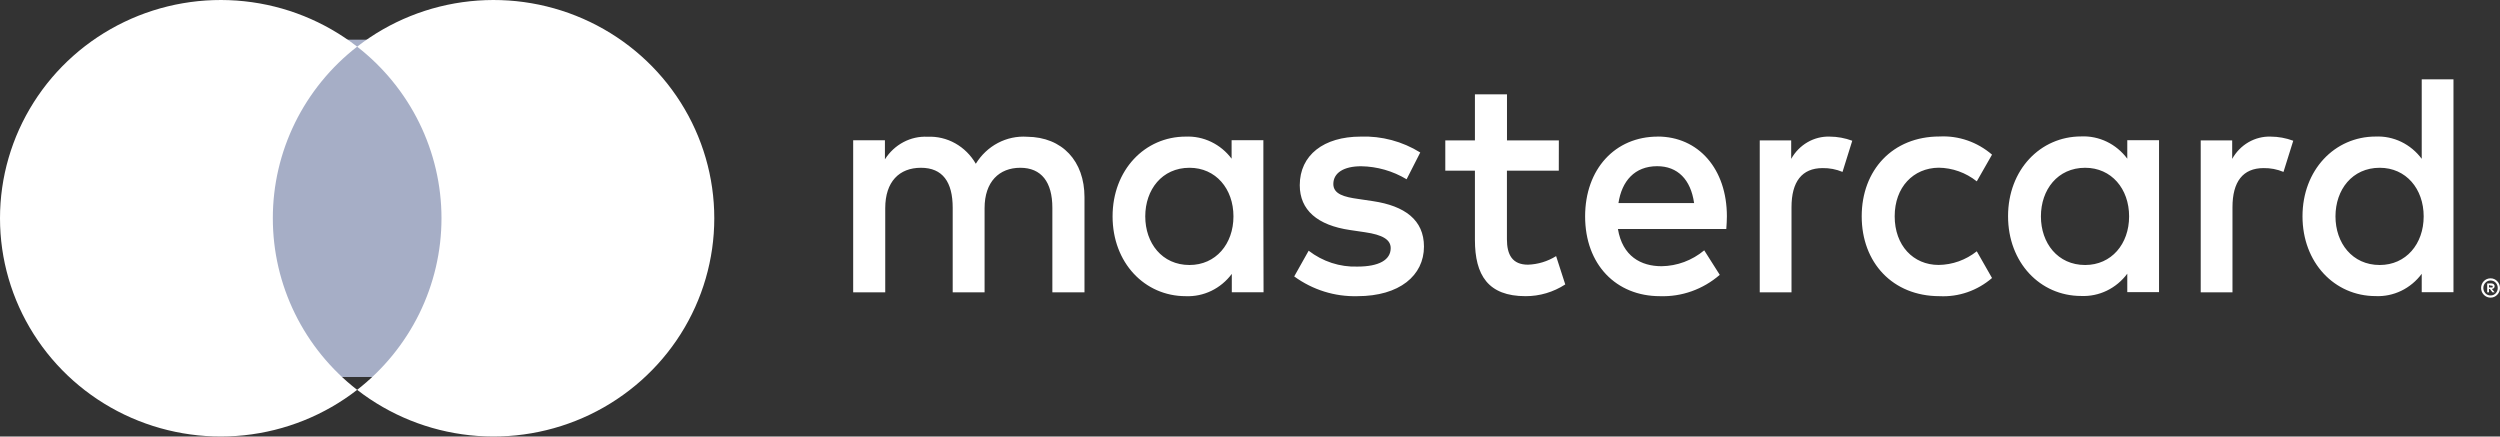
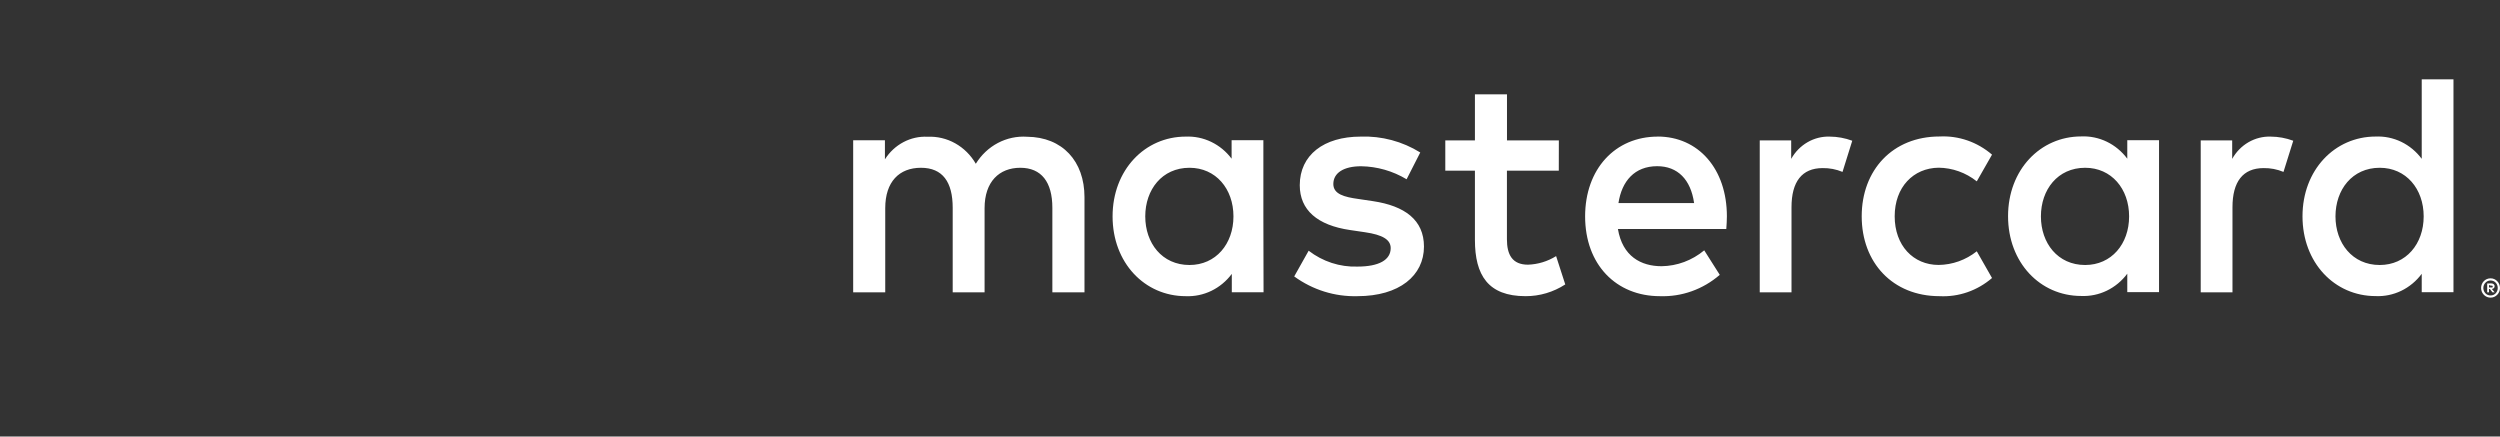
<svg xmlns="http://www.w3.org/2000/svg" width="126" height="22" viewBox="0 0 126 22" fill="none">
  <rect x="0" y="0" width="126" height="22" fill="#333333" stroke="none" />
  <path d="M54.658 14.735V9.937C54.658 8.126 53.549 6.908 51.764 6.892C51.256 6.857 50.748 6.966 50.294 7.205C49.839 7.445 49.455 7.807 49.181 8.254C48.931 7.82 48.573 7.465 48.146 7.225C47.718 6.985 47.236 6.87 46.751 6.892C46.328 6.87 45.908 6.964 45.531 7.164C45.154 7.364 44.833 7.662 44.6 8.03V7.071H43V14.735H44.616V10.49C44.616 9.159 45.322 8.456 46.416 8.456C47.51 8.456 48.016 9.175 48.016 10.474V14.735H49.623V10.49C49.623 9.159 50.36 8.456 51.423 8.456C52.486 8.456 53.039 9.175 53.039 10.474V14.735H54.658ZM78.566 7.077H75.952V4.755H74.336V7.077H72.843V8.6H74.336V12.089C74.336 13.868 74.997 14.927 76.889 14.927C77.596 14.929 78.289 14.724 78.889 14.335L78.428 12.908C77.999 13.175 77.511 13.323 77.012 13.34C76.213 13.34 75.949 12.828 75.949 12.06V8.6H78.563L78.566 7.077ZM92.215 6.885C91.824 6.873 91.438 6.971 91.097 7.169C90.756 7.367 90.472 7.656 90.276 8.008V7.077H88.691V14.735H90.292V10.442C90.292 9.163 90.814 8.472 91.861 8.472C92.204 8.466 92.544 8.532 92.863 8.664L93.354 7.093C92.988 6.957 92.603 6.887 92.215 6.885ZM71.581 7.685C70.675 7.124 69.633 6.847 68.579 6.885C66.718 6.885 65.508 7.816 65.508 9.335C65.508 10.586 66.398 11.354 68.045 11.594L68.798 11.705C69.673 11.833 70.091 12.073 70.091 12.505C70.091 13.097 69.507 13.436 68.414 13.436C67.531 13.465 66.665 13.183 65.956 12.636L65.228 13.932C66.16 14.61 67.277 14.959 68.414 14.927C70.536 14.927 71.768 13.884 71.768 12.428C71.768 11.082 70.797 10.378 69.2 10.138L68.448 10.026C67.756 9.93 67.2 9.786 67.2 9.274C67.2 8.715 67.722 8.379 68.601 8.379C69.406 8.391 70.195 8.617 70.893 9.035L71.581 7.685ZM114.439 6.885C114.049 6.873 113.663 6.971 113.322 7.169C112.981 7.367 112.698 7.656 112.502 8.008V7.077H110.916V14.735H112.517V10.442C112.517 9.163 113.039 8.472 114.086 8.472C114.429 8.466 114.769 8.532 115.088 8.664L115.58 7.093C115.214 6.957 114.828 6.887 114.439 6.885ZM93.83 10.906C93.83 13.228 95.385 14.927 97.753 14.927C98.714 14.976 99.657 14.65 100.398 14.012L99.63 12.665C99.077 13.104 98.402 13.345 97.707 13.353C96.429 13.353 95.492 12.374 95.492 10.902C95.492 9.431 96.432 8.468 97.707 8.452C98.402 8.46 99.077 8.701 99.63 9.14L100.398 7.794C99.657 7.156 98.714 6.829 97.753 6.879C95.385 6.879 93.83 8.577 93.83 10.899V10.906ZM108.815 10.906V7.067H107.215V7.998C106.942 7.632 106.588 7.338 106.185 7.143C105.781 6.948 105.337 6.856 104.893 6.876C102.831 6.876 101.206 8.558 101.206 10.896C101.206 13.234 102.821 14.917 104.893 14.917C105.337 14.936 105.781 14.845 106.185 14.649C106.588 14.454 106.942 14.161 107.215 13.794V14.722H108.815V10.906ZM102.862 10.906C102.862 9.559 103.706 8.456 105.092 8.456C106.416 8.456 107.307 9.514 107.307 10.906C107.307 12.297 106.416 13.356 105.092 13.356C103.706 13.356 102.862 12.249 102.862 10.906ZM83.552 6.885C81.402 6.885 79.89 8.52 79.89 10.906C79.89 13.34 81.46 14.927 83.659 14.927C84.758 14.966 85.832 14.584 86.676 13.852L85.893 12.617C85.282 13.126 84.525 13.408 83.742 13.417C82.71 13.417 81.773 12.921 81.543 11.542H87.005C87.02 11.334 87.035 11.127 87.035 10.902C87.035 8.516 85.604 6.882 83.543 6.882L83.552 6.885ZM83.521 8.376C84.553 8.376 85.214 9.047 85.383 10.234H81.57C81.739 9.127 82.385 8.376 83.524 8.376H83.521ZM123.655 10.906V4H122.055V8.005C121.782 7.638 121.429 7.345 121.025 7.149C120.62 6.954 120.178 6.862 119.732 6.882C117.671 6.882 116.046 8.564 116.046 10.902C116.046 13.241 117.662 14.923 119.732 14.923C120.178 14.943 120.62 14.851 121.025 14.656C121.429 14.46 121.782 14.167 122.055 13.8V14.728H123.655V10.906ZM125.526 14.028C125.59 14.027 125.652 14.04 125.71 14.066C125.767 14.091 125.818 14.127 125.861 14.172C125.903 14.216 125.939 14.268 125.962 14.325C125.987 14.385 126 14.449 126 14.514C126 14.579 125.987 14.643 125.962 14.703C125.938 14.76 125.903 14.812 125.861 14.856C125.817 14.901 125.767 14.937 125.71 14.962C125.652 14.988 125.59 15.001 125.526 15C125.432 15.001 125.34 14.974 125.262 14.921C125.184 14.868 125.121 14.792 125.084 14.703C125.059 14.643 125.047 14.579 125.047 14.514C125.047 14.449 125.059 14.385 125.084 14.325C125.131 14.208 125.222 14.115 125.335 14.066C125.398 14.039 125.465 14.026 125.532 14.028H125.526ZM125.526 14.891C125.575 14.892 125.623 14.882 125.667 14.863C125.709 14.843 125.749 14.816 125.781 14.783C125.849 14.711 125.887 14.615 125.887 14.514C125.887 14.413 125.849 14.316 125.781 14.245C125.749 14.211 125.709 14.184 125.667 14.165C125.623 14.146 125.575 14.136 125.526 14.136C125.476 14.136 125.428 14.146 125.382 14.165C125.327 14.19 125.279 14.227 125.241 14.276C125.204 14.324 125.178 14.381 125.166 14.442C125.155 14.502 125.158 14.565 125.175 14.625C125.193 14.684 125.223 14.738 125.265 14.783C125.298 14.817 125.338 14.844 125.382 14.863C125.429 14.883 125.48 14.893 125.532 14.891H125.526ZM125.554 14.284C125.6 14.28 125.645 14.294 125.682 14.322C125.697 14.335 125.709 14.351 125.717 14.369C125.725 14.387 125.73 14.407 125.729 14.427C125.73 14.445 125.726 14.462 125.719 14.478C125.713 14.494 125.704 14.508 125.692 14.52C125.664 14.546 125.628 14.562 125.591 14.565L125.732 14.735H125.621L125.489 14.565H125.446V14.735H125.354V14.287L125.554 14.284ZM125.446 14.367V14.488H125.554C125.573 14.494 125.593 14.494 125.612 14.488C125.619 14.483 125.625 14.477 125.628 14.469C125.632 14.461 125.634 14.452 125.634 14.444C125.634 14.435 125.632 14.426 125.628 14.418C125.625 14.41 125.619 14.404 125.612 14.399C125.593 14.393 125.573 14.393 125.554 14.399L125.446 14.367ZM117.708 10.906C117.708 9.559 118.553 8.456 119.939 8.456C121.262 8.456 122.153 9.514 122.153 10.906C122.153 12.297 121.262 13.356 119.939 13.356C118.553 13.356 117.708 12.249 117.708 10.906ZM63.674 10.906V7.067H62.073V7.998C61.8 7.635 61.448 7.344 61.046 7.151C60.644 6.957 60.203 6.866 59.76 6.885C57.699 6.885 56.074 8.568 56.074 10.906C56.074 13.244 57.69 14.927 59.76 14.927C60.205 14.946 60.648 14.854 61.052 14.659C61.456 14.464 61.81 14.17 62.083 13.804V14.731H63.683L63.674 10.906ZM57.721 10.906C57.721 9.559 58.565 8.456 59.951 8.456C61.275 8.456 62.166 9.514 62.166 10.906C62.166 12.297 61.275 13.356 59.951 13.356C58.565 13.356 57.721 12.252 57.721 10.906Z" fill="white" />
-   <path d="M23 2H13V19H23V2Z" fill="#A6AEC6" />
-   <path d="M13.751 10.998C13.749 9.333 14.131 7.689 14.867 6.191C15.604 4.693 16.675 3.38 18 2.351C16.359 1.076 14.388 0.283 12.312 0.063C10.236 -0.157 8.14 0.204 6.263 1.106C4.385 2.009 2.802 3.415 1.695 5.164C0.587 6.914 0 8.936 0 11C0 13.064 0.587 15.086 1.695 16.836C2.802 18.585 4.385 19.992 6.263 20.894C8.14 21.796 10.236 22.157 12.312 21.937C14.388 21.717 16.359 20.924 18 19.649C16.674 18.62 15.603 17.307 14.867 15.808C14.13 14.309 13.749 12.665 13.751 10.998Z" fill="white" />
-   <path d="M36 11.002C36 13.065 35.413 15.088 34.305 16.837C33.197 18.586 31.614 19.992 29.737 20.894C27.859 21.796 25.763 22.157 23.687 21.937C21.612 21.717 19.641 20.923 18 19.648C19.325 18.619 20.395 17.305 21.132 15.807C21.868 14.309 22.251 12.665 22.251 11C22.251 9.334 21.868 7.691 21.132 6.193C20.395 4.695 19.325 3.381 18 2.352C19.641 1.077 21.612 0.283 23.688 0.063C25.764 -0.157 27.86 0.204 29.738 1.106C31.616 2.009 33.199 3.415 34.306 5.165C35.413 6.915 36.001 8.937 36 11.002Z" fill="white" />
</svg>